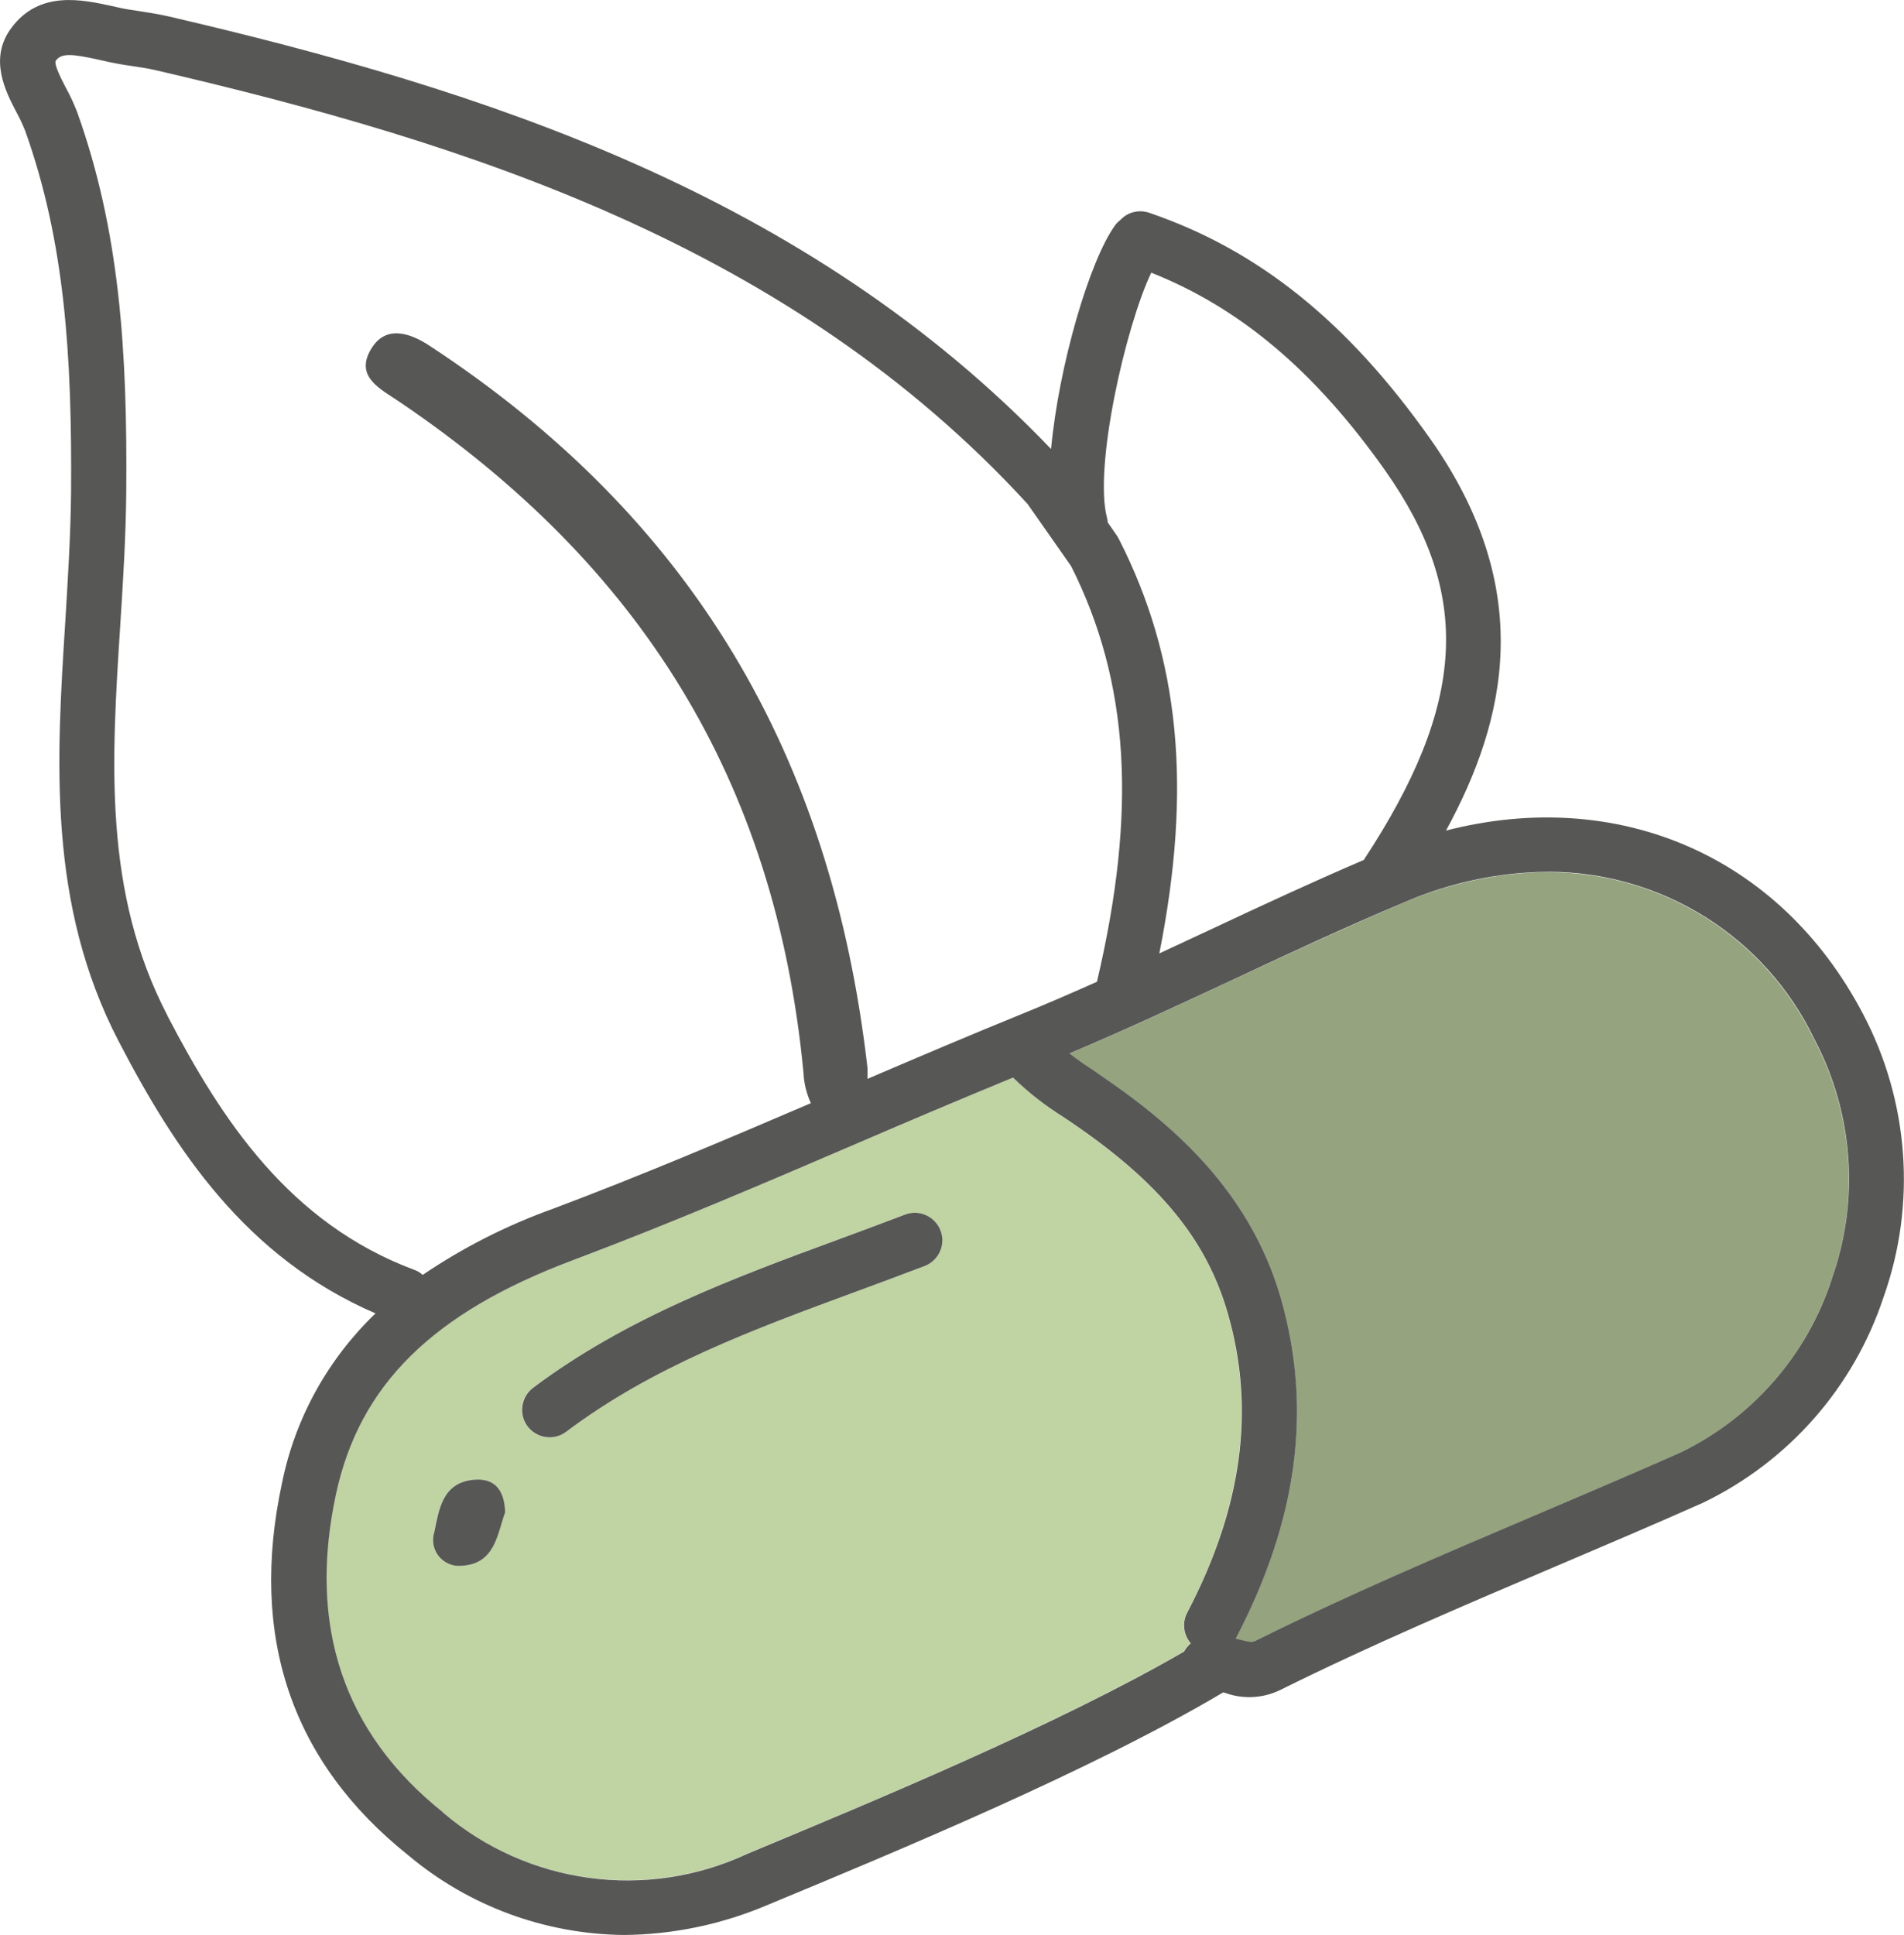
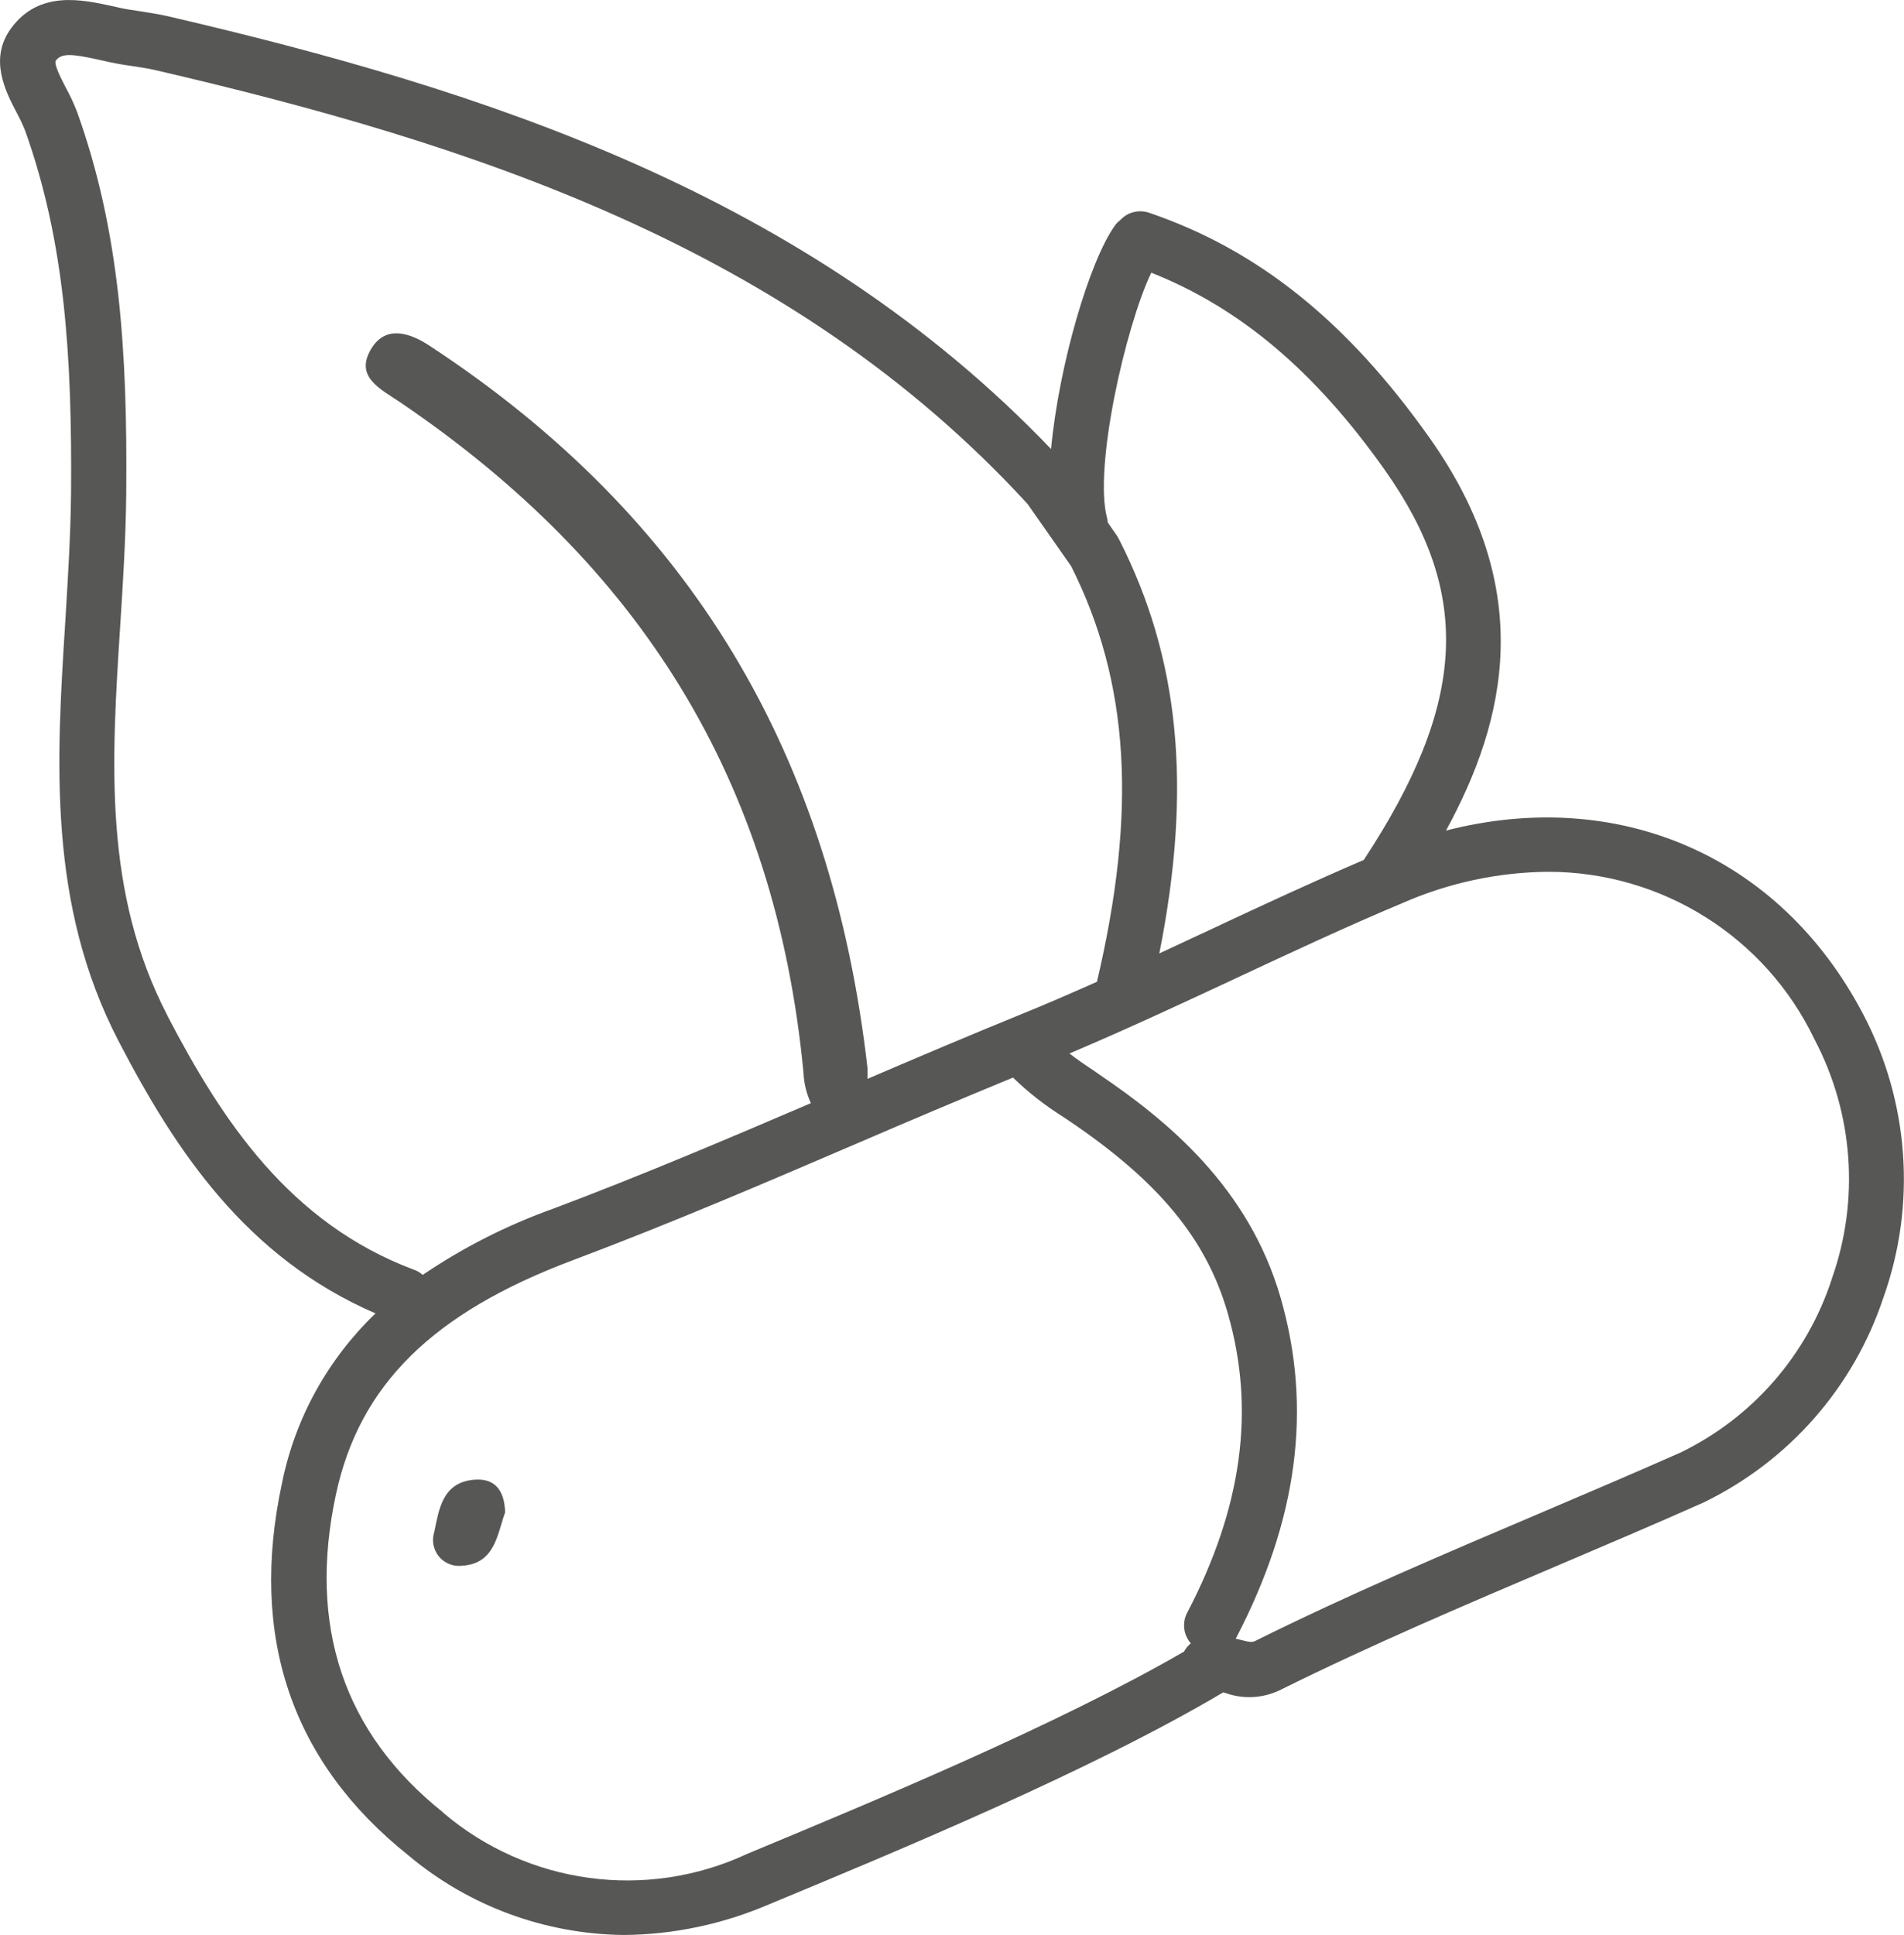
<svg xmlns="http://www.w3.org/2000/svg" id="uuid-15f59edb-2a53-4d91-bd20-bdaeae2a341e" viewBox="0 0 90.05 91.48">
  <defs>
    <style>.uuid-636b3f32-a468-4b2d-acde-59ef6c7b21a5{fill:#95a37f;}.uuid-636b3f32-a468-4b2d-acde-59ef6c7b21a5,.uuid-90777c53-3560-43f2-823c-360900fce012,.uuid-8a34cdca-7556-41d8-9471-c236237e5c8e,.uuid-593ed174-8129-45d2-b9cd-898c17d2bfc9{stroke-width:0px;}.uuid-90777c53-3560-43f2-823c-360900fce012{fill:none;}.uuid-8a34cdca-7556-41d8-9471-c236237e5c8e{fill:#c0d3a3;}.uuid-593ed174-8129-45d2-b9cd-898c17d2bfc9{fill:#575756;}</style>
  </defs>
  <path class="uuid-90777c53-3560-43f2-823c-360900fce012" d="m19.59,60.03c.15.06.28.14.4.24,1.92-1.3,3.99-2.35,6.17-3.13,4.1-1.54,8.2-3.28,12.19-4.99-.21-.46-.33-.95-.35-1.45-1.34-13.9-7.79-24.04-19.06-31.68-.92-.63-2.23-1.21-1.35-2.59.69-1.09,1.82-.69,2.73-.09,12.38,8.12,19.01,19.32,20.71,34.16,0,.17,0,.33,0,.5,2.38-1.02,4.79-2.05,7.21-3.03,1.21-.49,2.43-1.02,3.64-1.56,1.91-8.1,1.53-14.18-1.22-19.65l-2.06-2.94C37.4,11.62,22.16,6.75,7.36,3.31c-.37-.09-.76-.14-1.14-.2-.21-.03-.42-.06-.63-.1-.29-.05-.59-.12-.9-.19-1.31-.29-1.79-.33-2.07.05-.07.21.3.91.47,1.24.21.38.4.78.55,1.18,2.01,5.62,2.38,11.27,2.32,18.03-.02,2.07-.15,4.16-.28,6.19-.41,6.51-.8,12.66,2.23,18.5,2.57,4.93,5.76,9.8,11.67,12.01h0Z" />
  <path class="uuid-90777c53-3560-43f2-823c-360900fce012" d="m52.38,24.7l.45.65s.07.1.09.16c2.86,5.62,3.46,11.73,1.9,19.57.84-.39,1.67-.77,2.49-1.16,2.35-1.1,4.76-2.21,7.18-3.26,4.86-7.38,5.14-12.57,1-18.43-3.32-4.7-6.86-7.68-11.06-9.34h0c-1.23,2.59-2.74,9.24-2.09,11.61.02.07.03.13.03.2Z" />
-   <path class="uuid-8a34cdca-7556-41d8-9471-c236237e5c8e" d="m55.99,78.08h0c.08-.15.19-.28.32-.38-.35-.4-.42-.98-.17-1.45,2.6-4.98,3.22-9.61,1.92-14.15-1.01-3.51-3.26-6.23-7.53-9.12l-.24-.16c-.86-.54-1.66-1.17-2.39-1.87-2.45,1.01-4.91,2.06-7.3,3.08-4.4,1.89-8.95,3.84-13.53,5.56-6.63,2.49-10.08,5.9-11.19,11.06-1.34,6.23.36,11.29,5.06,15.04,4,3.41,9.63,4.18,14.4,1.95,5.89-2.44,14.62-6.07,20.65-9.56Zm-34.13-4.05c-.18.02-.37,0-.54-.05-.65-.21-1-.9-.79-1.55.22-1.07.39-2.3,1.82-2.46.99-.11,1.5.43,1.53,1.54-.37,1.01-.47,2.42-2.02,2.52Zm4.9-6.33c-.57.43-1.39.32-1.82-.26s-.32-1.39.26-1.82c4.42-3.32,9.51-5.2,14.43-7.01,1.06-.39,2.11-.78,3.16-1.18h0c.67-.26,1.43.08,1.68.75s-.08,1.43-.75,1.68c-1.06.41-2.12.8-3.19,1.19-4.97,1.83-9.65,3.56-13.77,6.65Z" />
-   <path class="uuid-636b3f32-a468-4b2d-acde-59ef6c7b21a5" d="m73.21,41.23c-2.37.03-4.7.53-6.87,1.47-2.65,1.12-5.32,2.37-7.91,3.57-2.57,1.2-5.21,2.43-7.86,3.55.37.28.76.55,1.18.83l.24.17c3.2,2.16,7.07,5.31,8.57,10.56,1.5,5.22.81,10.48-2.11,16.08,0,.01-.02.02-.02.03l.21.05c.47.13.57.13.73.05,4.38-2.17,8.93-4.11,13.33-5.98,2.27-.97,4.54-1.93,6.79-2.93,3.39-1.65,5.96-4.6,7.13-8.18h0c1.33-3.73,1.03-7.85-.82-11.35-2.32-4.84-7.22-7.92-12.59-7.91Z" />
  <path class="uuid-593ed174-8129-45d2-b9cd-898c17d2bfc9" d="m22.36,69.97c-1.44.16-1.6,1.4-1.82,2.46-.21.65.14,1.34.79,1.55.18.06.36.07.54.05,1.55-.1,1.65-1.51,2.02-2.52-.03-1.11-.54-1.65-1.53-1.54Z" />
-   <path class="uuid-593ed174-8129-45d2-b9cd-898c17d2bfc9" d="m43.73,59.86c.67-.26,1.01-1.01.75-1.68s-1.01-1.01-1.68-.75h0c-1.05.4-2.1.79-3.16,1.18-4.92,1.81-10.01,3.69-14.43,7.01-.57.43-.69,1.25-.26,1.82s1.25.69,1.82.26c4.11-3.09,8.8-4.82,13.77-6.65,1.07-.39,2.13-.79,3.19-1.19Z" />
  <path class="uuid-593ed174-8129-45d2-b9cd-898c17d2bfc9" d="m88.1,47.92h0c-3.94-7.49-11.6-10.73-19.71-8.65,2.87-5.26,4.27-11.42-.76-18.54-3.9-5.52-8.12-8.91-13.28-10.67-.47-.16-1-.04-1.34.32-.1.08-.2.17-.27.27-1.21,1.67-2.66,6.62-3.03,10.58C38.12,9.13,22.82,4.23,7.95.77c-.44-.1-.89-.17-1.34-.24-.19-.03-.39-.06-.58-.09-.25-.04-.5-.1-.76-.16C3.91-.01,1.86-.48.53,1.33c-1.07,1.45-.27,2.99.26,4,.15.27.28.56.4.85,1.88,5.26,2.22,10.65,2.17,17.13-.02,2-.15,4.06-.27,6.05-.42,6.58-.85,13.39,2.52,19.87,2.67,5.14,6.01,10.22,12.15,12.87-2.25,2.16-3.8,4.95-4.42,8.01-1.57,7.28.45,13.21,5.98,17.62,2.86,2.4,6.46,3.72,10.19,3.76,2.35-.02,4.67-.51,6.84-1.44,6.12-2.54,15.3-6.35,21.5-10.03l.11.03c.84.3,1.76.25,2.56-.13,4.31-2.14,8.83-4.06,13.2-5.92,2.28-.97,4.56-1.94,6.83-2.95,4.04-1.95,7.12-5.45,8.53-9.71,1.57-4.41,1.21-9.28-.98-13.42ZM20.95,85.69c-4.7-3.75-6.4-8.81-5.06-15.04,1.11-5.16,4.56-8.57,11.19-11.06,4.58-1.72,9.13-3.67,13.53-5.56,2.39-1.03,4.85-2.07,7.3-3.08.73.71,1.53,1.33,2.39,1.87l.24.16c4.27,2.88,6.52,5.61,7.53,9.12,1.31,4.55.68,9.18-1.92,14.15-.25.47-.18,1.05.17,1.45-.13.11-.24.24-.32.39h0c-6.03,3.49-14.76,7.11-20.65,9.56-4.77,2.23-10.4,1.46-14.4-1.95Zm65.68-25.2h0c-1.17,3.58-3.74,6.53-7.13,8.18-2.25,1-4.52,1.96-6.79,2.93-4.4,1.87-8.96,3.81-13.33,5.98-.16.08-.26.07-.73-.05l-.21-.05s.02-.02.02-.03c2.92-5.6,3.61-10.86,2.11-16.08-1.51-5.24-5.37-8.39-8.57-10.56l-.24-.17c-.41-.27-.81-.54-1.18-.83,2.65-1.12,5.29-2.35,7.86-3.55,2.59-1.21,5.26-2.46,7.91-3.57,2.17-.95,4.51-1.45,6.87-1.47,5.37,0,10.27,3.07,12.59,7.91,1.85,3.5,2.15,7.62.82,11.35ZM54.44,12.89h0c4.19,1.66,7.73,4.63,11.06,9.34,4.14,5.86,3.86,11.04-1,18.43-2.42,1.04-4.84,2.16-7.18,3.26-.82.38-1.65.77-2.49,1.16,1.56-7.84.96-13.95-1.9-19.57-.03-.05-.06-.11-.09-.16l-.45-.65c0-.07-.02-.13-.03-.2-.64-2.37.86-9.03,2.09-11.61ZM7.92,48.02c-3.04-5.84-2.65-11.99-2.23-18.5.13-2.03.26-4.12.28-6.19.06-6.76-.31-12.41-2.32-18.03-.16-.41-.34-.8-.55-1.18-.17-.33-.54-1.03-.47-1.24.27-.38.76-.34,2.07-.05.31.07.61.14.9.19.21.04.42.07.63.1.38.06.76.11,1.14.2,14.8,3.44,30.04,8.31,41.23,20.51l2.06,2.94c2.75,5.47,3.13,11.55,1.22,19.65-1.21.54-2.43,1.07-3.64,1.56-2.41.98-4.83,2.01-7.21,3.03,0-.17,0-.33,0-.5-1.7-14.85-8.33-26.04-20.71-34.16-.91-.6-2.04-.99-2.73.09-.88,1.38.43,1.96,1.35,2.59,11.28,7.65,17.73,17.78,19.06,31.68.02.5.14.99.35,1.45-3.99,1.71-8.09,3.45-12.19,4.99-2.18.78-4.25,1.83-6.17,3.13-.12-.11-.25-.19-.4-.24h0c-5.91-2.21-9.1-7.08-11.67-12.01Z" />
</svg>